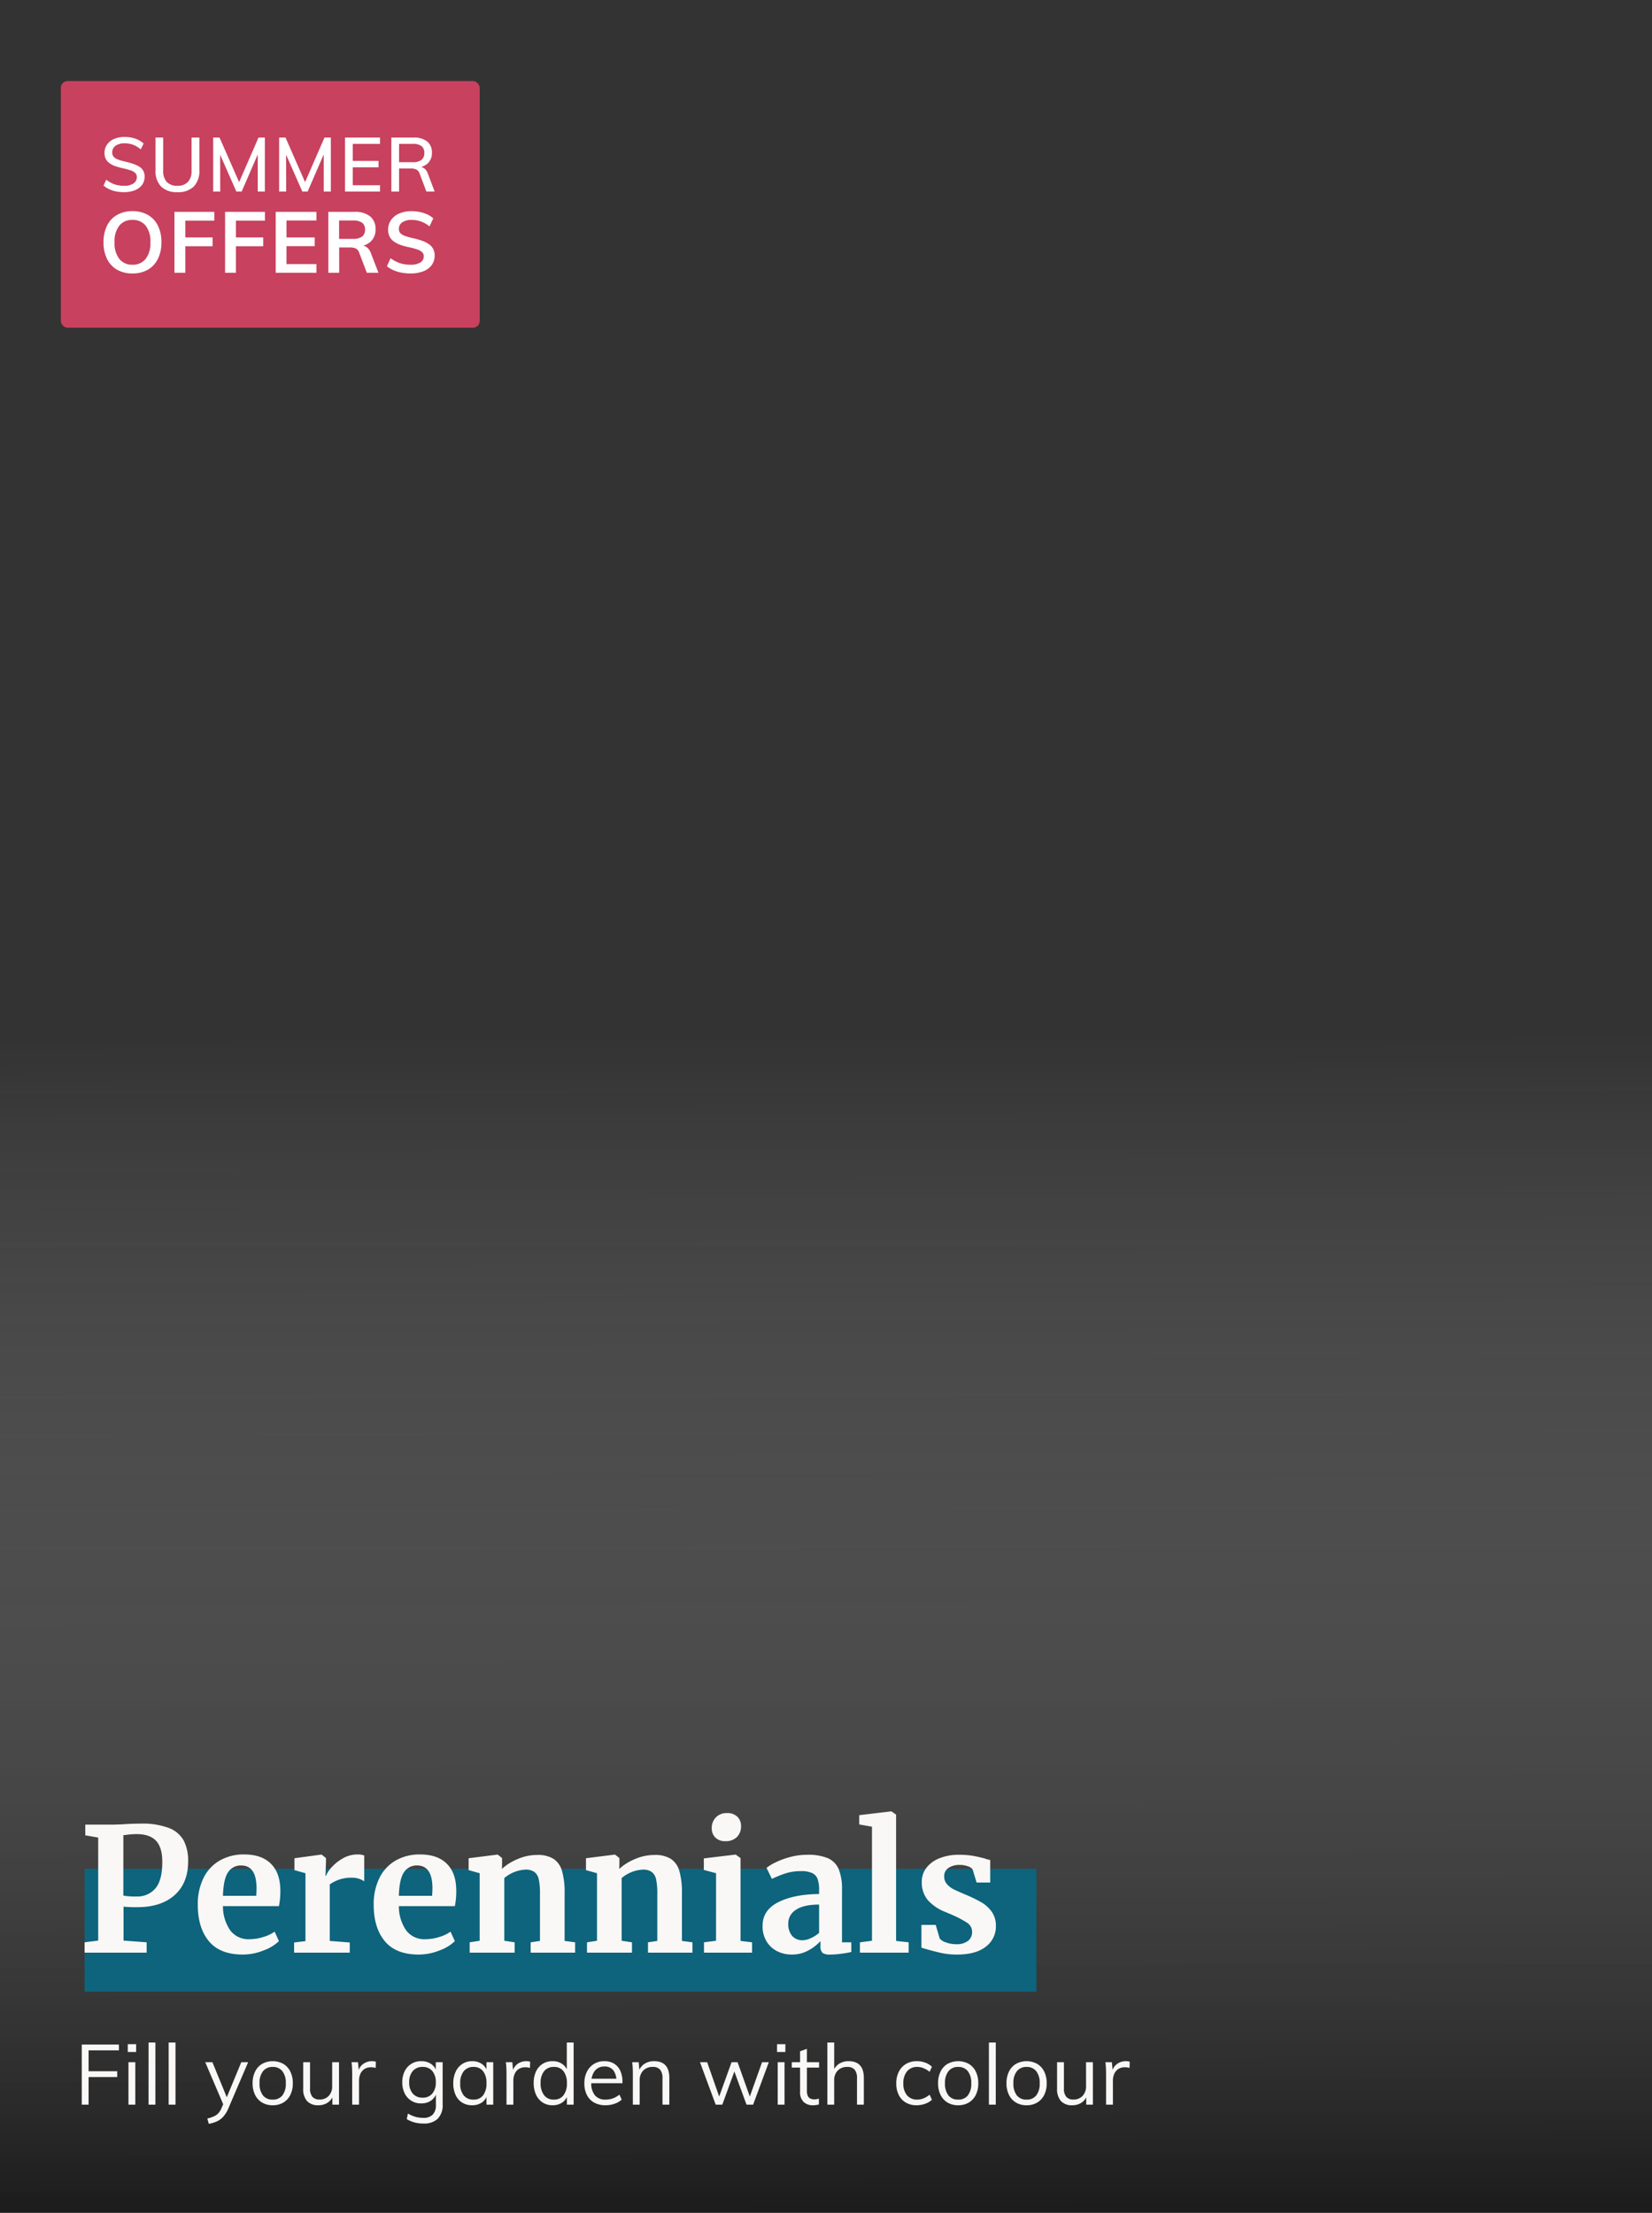
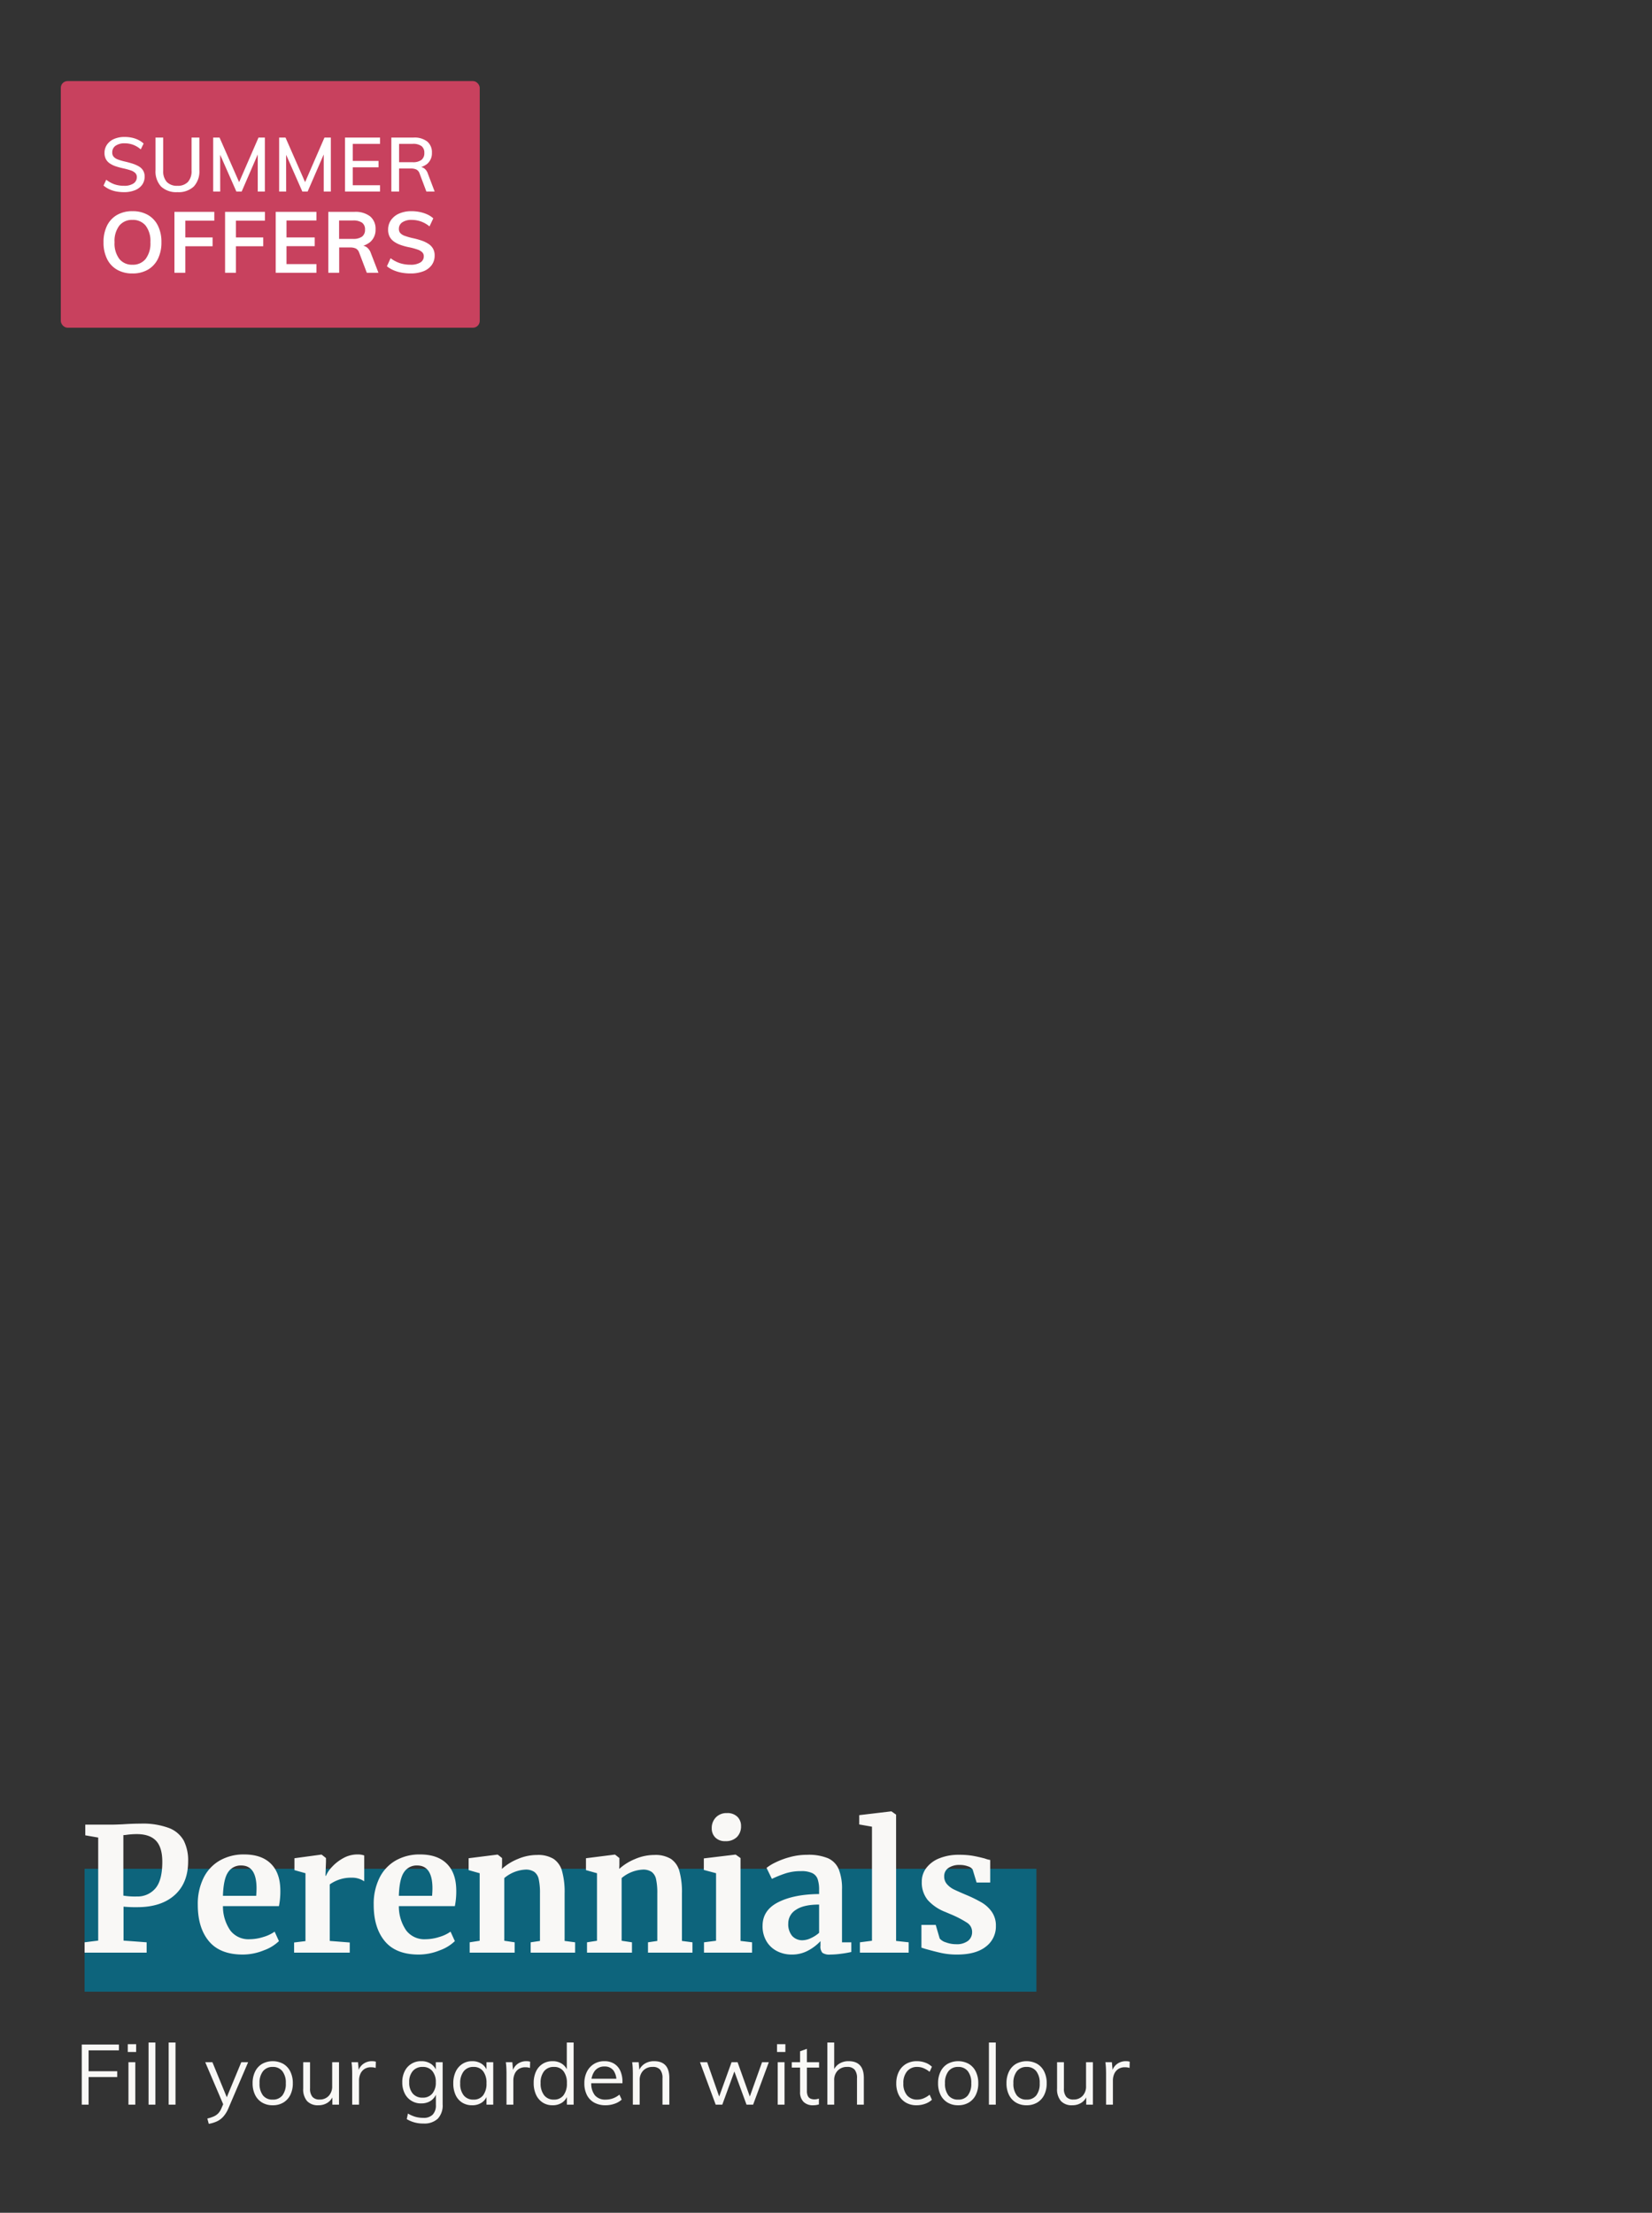
<svg xmlns="http://www.w3.org/2000/svg" width="489" height="655" viewBox="0 0 489 655">
  <rect x="0" y="0" width="489" height="655" fill="#333333" stroke="none" />
  <defs>
    <clipPath id="clip-path">
      <rect id="Rectangle_20585" data-name="Rectangle 20585" width="625" height="660" fill="#fff" stroke="#707070" stroke-width="1" />
    </clipPath>
    <linearGradient id="linear-gradient" y1="0.552" x2="1" y2="0.543" gradientUnits="objectBoundingBox">
      <stop offset="0" stop-color="#fff" stop-opacity="0" />
      <stop offset="1" />
    </linearGradient>
    <clipPath id="clip-discoverperennials_overlay_489x655_mobile_summeroffers">
      <rect width="489" height="655" />
    </clipPath>
  </defs>
  <g id="discoverperennials_overlay_489x655_mobile_summeroffers" clip-path="url(#clip-discoverperennials_overlay_489x655_mobile_summeroffers)">
    <g id="Group_43020" data-name="Group 43020" transform="translate(-1458 -376)">
      <g id="Group_43019" data-name="Group 43019" transform="translate(1452 376)">
        <rect id="Rectangle_23579" data-name="Rectangle 23579" width="24" height="49" transform="translate(0 16)" fill="none" />
        <rect id="Rectangle_23580" data-name="Rectangle 23580" width="24" height="84" transform="translate(144) rotate(90)" fill="none" />
        <rect id="Rectangle_23616" data-name="Rectangle 23616" width="124" height="73" rx="2" transform="translate(24 24)" fill="#c8415e" />
        <path id="Path_258316" data-name="Path 258316" d="M-35.4,2.659a12.252,12.252,0,0,1-2.334-.213,8.486,8.486,0,0,1-2.042-.662A7.707,7.707,0,0,1-41.458.706l.808-1.728A8.513,8.513,0,0,0-38.192.347a8.669,8.669,0,0,0,2.817.426A4.842,4.842,0,0,0-32.593.089a2.182,2.182,0,0,0,.988-1.9,1.641,1.641,0,0,0-.471-1.212,3.394,3.394,0,0,0-1.335-.763q-.864-.292-2.031-.561a22.349,22.349,0,0,1-2.312-.617,7.324,7.324,0,0,1-1.818-.864A3.627,3.627,0,0,1-40.751-7.1a3.852,3.852,0,0,1-.415-1.863,4.216,4.216,0,0,1,.741-2.446,4.834,4.834,0,0,1,2.076-1.672A7.7,7.7,0,0,1-35.2-13.68a10.117,10.117,0,0,1,2.155.224,8.089,8.089,0,0,1,1.908.662,6.538,6.538,0,0,1,1.549,1.066L-30.438-10a7.54,7.54,0,0,0-2.244-1.358,7.037,7.037,0,0,0-2.491-.438,4.537,4.537,0,0,0-2.716.718,2.331,2.331,0,0,0-.988,2,1.844,1.844,0,0,0,.426,1.268,3.117,3.117,0,0,0,1.246.8,15.4,15.4,0,0,0,1.964.584q1.279.292,2.357.64A9.163,9.163,0,0,1-31-4.961a3.621,3.621,0,0,1,1.257,1.212,3.388,3.388,0,0,1,.449,1.807A4.049,4.049,0,0,1-30.034.482a4.79,4.79,0,0,1-2.11,1.6A8.409,8.409,0,0,1-35.4,2.659Zm15.823,0a6.555,6.555,0,0,1-4.837-1.65,6.621,6.621,0,0,1-1.65-4.881V-13.5h2.267v9.785A4.73,4.73,0,0,0-22.729-.36,4.125,4.125,0,0,0-19.575.774,4.041,4.041,0,0,0-16.467-.371,4.737,4.737,0,0,0-15.4-3.715V-13.5h2.312v9.628A6.6,6.6,0,0,1-14.75,1,6.536,6.536,0,0,1-19.575,2.659ZM-9,2.479V-13.5h1.885L-.835.8H-1.8L4.417-13.5H6.3V2.479H4.192v-12.77l.718.135L-.566,2.479H-2.137L-7.7-10.156l.763-.135.022,12.77Zm19.526,0V-13.5h1.885L18.691.8h-.965l6.217-14.3h1.885V2.479h-2.11v-12.77l.718.135L18.96,2.479H17.389L11.823-10.156l.763-.135.022,12.77Zm19.5,0V-13.5H40.394v1.863h-8.08v5.05h7.631V-4.7H32.314V.617h8.08V2.479Zm13.713,0V-13.5h6.576a6.136,6.136,0,0,1,4.04,1.167,4.12,4.12,0,0,1,1.392,3.344,4.1,4.1,0,0,1-1.425,3.3,5.965,5.965,0,0,1-3.984,1.212l1.706-.337a2.409,2.409,0,0,1,1.492.483,3.245,3.245,0,0,1,1.021,1.537l2,5.274H54.107l-2-5.319a2.037,2.037,0,0,0-.965-1.2,3.729,3.729,0,0,0-1.616-.3h-3.5V2.479Zm2.289-8.686h4.017a4.11,4.11,0,0,0,2.615-.685A2.491,2.491,0,0,0,53.5-8.944a2.441,2.441,0,0,0-.83-2.031,4.206,4.206,0,0,0-2.626-.662H46.027Z" transform="translate(78.102 54.22)" fill="#fff" />
        <path id="Path_258360" data-name="Path 258360" d="M-39.692.433A8.94,8.94,0,0,1-44.249-.681a7.429,7.429,0,0,1-2.962-3.19A10.864,10.864,0,0,1-48.25-8.784a10.845,10.845,0,0,1,1.038-4.925,7.444,7.444,0,0,1,2.962-3.178A8.94,8.94,0,0,1-39.692-18a8.993,8.993,0,0,1,4.583,1.114,7.444,7.444,0,0,1,2.962,3.178,10.784,10.784,0,0,1,1.038,4.9,10.815,10.815,0,0,1-1.051,4.937,7.531,7.531,0,0,1-2.962,3.19A8.923,8.923,0,0,1-39.692.433Zm0-2.583a4.793,4.793,0,0,0,3.9-1.709,7.573,7.573,0,0,0,1.418-4.95,7.467,7.467,0,0,0-1.418-4.925,4.825,4.825,0,0,0-3.9-1.684,4.8,4.8,0,0,0-3.874,1.684,7.467,7.467,0,0,0-1.418,4.925,7.573,7.573,0,0,0,1.418,4.95A4.765,4.765,0,0,0-39.692-2.15ZM-27.26.23V-17.8h11.8v2.608h-8.583v4.963h8.077v2.608h-8.077V.23Zm14.989,0V-17.8h11.8v2.608H-9.055v4.963H-.978v2.608H-9.055V.23ZM2.719.23V-17.8H14.771v2.557H5.909v5.013h8.356v2.583H5.909v5.317h8.862V.23Zm15.572,0V-17.8h7.723a7.067,7.067,0,0,1,4.659,1.342,4.748,4.748,0,0,1,1.6,3.849,4.722,4.722,0,0,1-1.646,3.785,6.841,6.841,0,0,1-4.583,1.405l2.026-.405a2.692,2.692,0,0,1,1.671.557A3.7,3.7,0,0,1,30.9-5.543L33.128.23H29.684l-2.279-6a2.084,2.084,0,0,0-1-1.19,3.769,3.769,0,0,0-1.608-.3H21.506V.23ZM21.481-9.8h4.076a4.4,4.4,0,0,0,2.735-.684,2.46,2.46,0,0,0,.861-2.051,2.417,2.417,0,0,0-.861-2.051,4.526,4.526,0,0,0-2.735-.658H21.481ZM42.6.433A14.223,14.223,0,0,1,39.939.192a11.045,11.045,0,0,1-2.367-.722,8.256,8.256,0,0,1-1.937-1.165l1.089-2.38a9.653,9.653,0,0,0,2.785,1.469,10.133,10.133,0,0,0,3.114.456,5.362,5.362,0,0,0,2.9-.658,2.079,2.079,0,0,0,1.025-1.848,1.62,1.62,0,0,0-.456-1.177,3.587,3.587,0,0,0-1.367-.8,19.329,19.329,0,0,0-2.253-.633,18.185,18.185,0,0,1-2.811-.747,7.839,7.839,0,0,1-2.026-1.051,4.041,4.041,0,0,1-1.228-1.456,4.51,4.51,0,0,1-.418-2.013,4.854,4.854,0,0,1,.861-2.836A5.681,5.681,0,0,1,39.268-17.3a8.9,8.9,0,0,1,3.659-.7,11.951,11.951,0,0,1,2.469.253,10.331,10.331,0,0,1,2.215.722,6.613,6.613,0,0,1,1.747,1.152l-1.114,2.38a8.578,8.578,0,0,0-2.532-1.456,8.172,8.172,0,0,0-2.76-.468,4.739,4.739,0,0,0-2.76.709,2.276,2.276,0,0,0-1.013,1.975,1.787,1.787,0,0,0,.418,1.215,3.149,3.149,0,0,0,1.291.81,19.413,19.413,0,0,0,2.241.658,22.4,22.4,0,0,1,2.8.76,8.76,8.76,0,0,1,2.089,1.025,4.072,4.072,0,0,1,1.3,1.418,4.083,4.083,0,0,1,.443,1.962A4.723,4.723,0,0,1,48.9-2.061,5.424,5.424,0,0,1,46.434-.213,10.279,10.279,0,0,1,42.6.433Z" transform="translate(84.894 80.511)" fill="#fff" />
      </g>
    </g>
    <g id="Group_42258" data-name="Group 42258" transform="translate(-160 -631)">
      <g id="Group_40681" data-name="Group 40681" transform="translate(160 629)">
        <g id="Group_39587" data-name="Group 39587" transform="translate(0)">
          <g id="Mask_Group_37424" data-name="Mask Group 37424" clip-path="url(#clip-path)">
            <g id="Group_41834" data-name="Group 41834" transform="translate(532 -171)">
-               <path id="Path_257752" data-name="Path 257752" d="M371,0H0V1621.333H371Z" transform="translate(912.667 477) rotate(90)" opacity="0.64" fill="url(#linear-gradient)" style="mix-blend-mode: darken;isolation: isolate" />
              <path id="Path_257998" data-name="Path 257998" d="M2.2,25V7.2h11V8.925H4.225V15.1H12.7v1.725H4.225V25Zm13.825,0V12.425H18.05V25Zm-.2-17.9H18.3V9.4H15.825ZM21.975,25V6.6H24V25Zm5.95,0V6.6H29.95V25ZM39.8,30.675,39.375,29.1a10.551,10.551,0,0,0,1.938-.638,4.181,4.181,0,0,0,1.325-.937A5.126,5.126,0,0,0,43.575,26l.8-1.85.45-.625,4.6-11.1H51.45L45.575,26.15a8.747,8.747,0,0,1-1.525,2.438,5.887,5.887,0,0,1-1.913,1.388A9.938,9.938,0,0,1,39.8,30.675Zm4.6-5.025L38.75,12.425h2.125l4.55,11.1Zm14.325-.475a6,6,0,0,1-3.138-.8,5.405,5.405,0,0,1-2.075-2.263,7.6,7.6,0,0,1-.737-3.462,7.623,7.623,0,0,1,.737-3.45,5.389,5.389,0,0,1,2.075-2.275,6.552,6.552,0,0,1,6.275,0A5.389,5.389,0,0,1,63.938,15.2a7.623,7.623,0,0,1,.738,3.45,7.6,7.6,0,0,1-.738,3.462,5.405,5.405,0,0,1-2.075,2.263A6,6,0,0,1,58.725,25.175Zm0-1.675a3.49,3.49,0,0,0,2.862-1.237A5.588,5.588,0,0,0,62.6,18.65a5.5,5.5,0,0,0-1.025-3.575,3.482,3.482,0,0,0-2.85-1.25,3.518,3.518,0,0,0-2.862,1.25,5.458,5.458,0,0,0-1.038,3.575,5.588,5.588,0,0,0,1.013,3.613A3.518,3.518,0,0,0,58.725,23.5Zm13.55,1.675a4.352,4.352,0,0,1-3.388-1.25,5.33,5.33,0,0,1-1.137-3.7v-7.8h2.025v7.75a3.732,3.732,0,0,0,.7,2.5,2.675,2.675,0,0,0,2.125.8A3.559,3.559,0,0,0,75.3,22.4a3.993,3.993,0,0,0,1.025-2.875v-7.1H78.35V25H76.375V22.275l.3-.15A4.2,4.2,0,0,1,74.988,24.4,4.852,4.852,0,0,1,72.275,25.175ZM82.25,25V15.95q0-.875-.037-1.763t-.162-1.762h1.925l.275,3.1-.275-.075a3.928,3.928,0,0,1,1.512-2.487,4.362,4.362,0,0,1,2.613-.838,4.741,4.741,0,0,1,.612.038,3.4,3.4,0,0,1,.537.113l-.05,1.85a4.027,4.027,0,0,0-1.325-.2,3.461,3.461,0,0,0-2.087.575,3.348,3.348,0,0,0-1.15,1.462,4.879,4.879,0,0,0-.363,1.863V25Zm21.1,5.575a9.213,9.213,0,0,1-4.95-1.3l.35-1.65a10.067,10.067,0,0,0,2.225.975,8.649,8.649,0,0,0,2.375.3,3.652,3.652,0,0,0,2.738-.962,3.948,3.948,0,0,0,.938-2.862v-3.4l.275-.325a4.673,4.673,0,0,1-.937,1.737,4.28,4.28,0,0,1-1.562,1.138,5.243,5.243,0,0,1-2.1.4,5.284,5.284,0,0,1-4.912-2.975,7.13,7.13,0,0,1-.713-3.275,7.13,7.13,0,0,1,.713-3.275,5.284,5.284,0,0,1,4.912-2.975,4.979,4.979,0,0,1,2.963.863A4.224,4.224,0,0,1,107.3,15.4l-.3-.275v-2.7h2.025V24.9a5.738,5.738,0,0,1-1.437,4.25A5.777,5.777,0,0,1,103.35,30.575Zm-.25-7.65a3.567,3.567,0,0,0,2.863-1.212A4.969,4.969,0,0,0,107,18.375a4.969,4.969,0,0,0-1.037-3.338,3.567,3.567,0,0,0-2.863-1.213,3.672,3.672,0,0,0-2.912,1.213,4.892,4.892,0,0,0-1.062,3.338,4.882,4.882,0,0,0,1.062,3.35A3.69,3.69,0,0,0,103.1,22.925Zm14.65,2.25a5.434,5.434,0,0,1-2.937-.787,5.164,5.164,0,0,1-1.95-2.25,8.007,8.007,0,0,1-.687-3.437,7.968,7.968,0,0,1,.7-3.45,5.482,5.482,0,0,1,1.963-2.3,5.2,5.2,0,0,1,2.912-.825,4.93,4.93,0,0,1,2.925.85A4.2,4.2,0,0,1,122.3,15.4l-.3.2V12.425h2V25h-2V21.75l.3.15a4.2,4.2,0,0,1-1.625,2.425A4.93,4.93,0,0,1,117.75,25.175Zm.4-1.675A3.424,3.424,0,0,0,121,22.237a5.657,5.657,0,0,0,1-3.587,5.553,5.553,0,0,0-1.013-3.575,3.446,3.446,0,0,0-2.837-1.25,3.5,3.5,0,0,0-2.888,1.288,5.573,5.573,0,0,0-1.037,3.588,5.415,5.415,0,0,0,1.037,3.55A3.547,3.547,0,0,0,118.15,23.5Zm9.775,1.5V15.95q0-.875-.037-1.763t-.162-1.762h1.925l.275,3.1-.275-.075a3.928,3.928,0,0,1,1.512-2.487,4.362,4.362,0,0,1,2.613-.838,4.741,4.741,0,0,1,.613.038,3.4,3.4,0,0,1,.537.113l-.05,1.85a4.027,4.027,0,0,0-1.325-.2,3.461,3.461,0,0,0-2.087.575,3.348,3.348,0,0,0-1.15,1.462,4.879,4.879,0,0,0-.362,1.863V25ZM147.8,25h-2V21.625l.3.275a4.2,4.2,0,0,1-1.625,2.425,4.93,4.93,0,0,1-2.925.85,5.263,5.263,0,0,1-2.912-.812,5.383,5.383,0,0,1-1.963-2.3,8.052,8.052,0,0,1-.7-3.462,7.924,7.924,0,0,1,.688-3.425,5.258,5.258,0,0,1,1.95-2.25,5.37,5.37,0,0,1,2.938-.8,4.879,4.879,0,0,1,2.925.863A4.246,4.246,0,0,1,146.1,15.4l-.325.25V6.6H147.8Zm-5.85-1.5a3.432,3.432,0,0,0,2.837-1.263A5.606,5.606,0,0,0,145.8,18.65a5.612,5.612,0,0,0-1-3.562,3.424,3.424,0,0,0-2.85-1.263,3.547,3.547,0,0,0-2.887,1.25,5.372,5.372,0,0,0-1.038,3.525,5.617,5.617,0,0,0,1.038,3.612A3.5,3.5,0,0,0,141.95,23.5Zm20.075,0a5.861,5.861,0,0,1-2.113,1.225,7.939,7.939,0,0,1-2.637.45,6.889,6.889,0,0,1-3.363-.775,5.268,5.268,0,0,1-2.175-2.237,7.453,7.453,0,0,1-.762-3.488,7.459,7.459,0,0,1,.75-3.425,5.641,5.641,0,0,1,2.088-2.3,5.76,5.76,0,0,1,3.087-.825,5.385,5.385,0,0,1,2.875.738,4.754,4.754,0,0,1,1.837,2.113,7.8,7.8,0,0,1,.638,3.3v.375h-9.5V17.325h8.35l-.65.925a5.206,5.206,0,0,0-.863-3.375,3.167,3.167,0,0,0-2.663-1.175,3.474,3.474,0,0,0-2.862,1.287,5.53,5.53,0,0,0-1.038,3.563,5.494,5.494,0,0,0,1.087,3.7A4,4,0,0,0,157.3,23.5a6.22,6.22,0,0,0,2.113-.362,6.618,6.618,0,0,0,1.938-1.113Zm3.3,1.5V15.95q0-.875-.037-1.763t-.163-1.762h1.925l.225,2.6-.25.2a4.314,4.314,0,0,1,1.75-2.312,5.109,5.109,0,0,1,2.825-.788q4.525,0,4.525,4.975V25H174.1V17.2a3.875,3.875,0,0,0-.7-2.563,2.752,2.752,0,0,0-2.2-.812,3.736,3.736,0,0,0-2.8,1.075,3.972,3.972,0,0,0-1.05,2.9V25Zm24.525,0L185.2,12.425h2.125L191.2,23.5h-.65l4-11.075h1.775l3.95,11.075h-.65l3.95-11.075h2L200.925,25h-1.95l-4.15-11.325h1.1L191.8,25Zm18.35,0V12.425h2.025V25ZM208,7.1h2.475V9.4H208Zm4.375,6.925v-1.6h8.075v1.6ZM220.4,23.2v1.725a6.327,6.327,0,0,1-.837.188,6.117,6.117,0,0,1-.913.063,3.847,3.847,0,0,1-2.787-1,3.985,3.985,0,0,1-1.038-3V9.2l2.025-.725V20.9a3.4,3.4,0,0,0,.288,1.55,1.586,1.586,0,0,0,.788.762,2.85,2.85,0,0,0,1.125.212,4.13,4.13,0,0,0,.675-.05A4.508,4.508,0,0,0,220.4,23.2Zm2.5,1.8V6.6h2.025v8.375l-.325.25a4.314,4.314,0,0,1,1.75-2.312,5.109,5.109,0,0,1,2.825-.788q4.525,0,4.525,4.975V25h-2.025V17.2a3.875,3.875,0,0,0-.7-2.563,2.752,2.752,0,0,0-2.2-.812,3.736,3.736,0,0,0-2.8,1.075,3.972,3.972,0,0,0-1.05,2.9V25Zm26.425.175a6.163,6.163,0,0,1-3.2-.8,5.4,5.4,0,0,1-2.087-2.25A7.466,7.466,0,0,1,243.3,18.7a7.536,7.536,0,0,1,.75-3.438,5.541,5.541,0,0,1,2.125-2.312,6.2,6.2,0,0,1,3.25-.825,7.068,7.068,0,0,1,2.463.438,5.336,5.336,0,0,1,1.962,1.213l-.675,1.5a7.679,7.679,0,0,0-1.812-1.088,4.815,4.815,0,0,0-1.837-.363,3.794,3.794,0,0,0-3.012,1.275,5.3,5.3,0,0,0-1.113,3.6,5.2,5.2,0,0,0,1.1,3.55,3.821,3.821,0,0,0,3.025,1.25,4.847,4.847,0,0,0,1.825-.362,7.577,7.577,0,0,0,1.825-1.088l.675,1.5a5.752,5.752,0,0,1-2.012,1.188A7.347,7.347,0,0,1,249.325,25.175Zm12.3,0a6,6,0,0,1-3.137-.8,5.4,5.4,0,0,1-2.075-2.263,7.6,7.6,0,0,1-.738-3.462,7.623,7.623,0,0,1,.738-3.45,5.389,5.389,0,0,1,2.075-2.275,6.552,6.552,0,0,1,6.275,0,5.389,5.389,0,0,1,2.075,2.275,7.623,7.623,0,0,1,.738,3.45,7.6,7.6,0,0,1-.738,3.462,5.405,5.405,0,0,1-2.075,2.263A6,6,0,0,1,261.625,25.175Zm0-1.675a3.49,3.49,0,0,0,2.863-1.237A5.588,5.588,0,0,0,265.5,18.65a5.5,5.5,0,0,0-1.025-3.575,3.482,3.482,0,0,0-2.85-1.25,3.519,3.519,0,0,0-2.862,1.25,5.458,5.458,0,0,0-1.038,3.575,5.588,5.588,0,0,0,1.013,3.613A3.518,3.518,0,0,0,261.625,23.5Zm9.1,1.5V6.6h2.025V25Zm11.15.175a6,6,0,0,1-3.137-.8,5.4,5.4,0,0,1-2.075-2.263,7.6,7.6,0,0,1-.737-3.462,7.623,7.623,0,0,1,.737-3.45,5.389,5.389,0,0,1,2.075-2.275,6.552,6.552,0,0,1,6.275,0,5.389,5.389,0,0,1,2.075,2.275,7.623,7.623,0,0,1,.738,3.45,7.6,7.6,0,0,1-.738,3.462,5.405,5.405,0,0,1-2.075,2.263A6,6,0,0,1,281.875,25.175Zm0-1.675a3.49,3.49,0,0,0,2.863-1.237,5.588,5.588,0,0,0,1.012-3.613,5.5,5.5,0,0,0-1.025-3.575,3.482,3.482,0,0,0-2.85-1.25,3.519,3.519,0,0,0-2.862,1.25,5.458,5.458,0,0,0-1.038,3.575,5.588,5.588,0,0,0,1.013,3.613A3.518,3.518,0,0,0,281.875,23.5Zm13.55,1.675a4.352,4.352,0,0,1-3.387-1.25,5.33,5.33,0,0,1-1.138-3.7v-7.8h2.025v7.75a3.732,3.732,0,0,0,.7,2.5,2.675,2.675,0,0,0,2.125.8,3.559,3.559,0,0,0,2.7-1.075,3.993,3.993,0,0,0,1.025-2.875v-7.1H301.5V25h-1.975V22.275l.3-.15a4.2,4.2,0,0,1-1.687,2.275A4.852,4.852,0,0,1,295.425,25.175ZM305.4,25V15.95q0-.875-.038-1.763t-.163-1.762h1.925l.275,3.1-.275-.075a3.928,3.928,0,0,1,1.513-2.487,4.362,4.362,0,0,1,2.612-.838,4.742,4.742,0,0,1,.613.038,3.4,3.4,0,0,1,.538.113l-.05,1.85a4.027,4.027,0,0,0-1.325-.2,3.461,3.461,0,0,0-2.088.575,3.348,3.348,0,0,0-1.15,1.462,4.879,4.879,0,0,0-.362,1.863V25Z" transform="translate(-510 771)" fill="#f9f8f6" />
            </g>
            <g id="Group_42584" data-name="Group 42584" transform="translate(-134 133.857)">
              <g id="Component_12_879" data-name="Component 12 – 879" transform="translate(159.04 404.323)">
                <rect id="Rectangle_22321" data-name="Rectangle 22321" width="281.739" height="36.381" transform="translate(0 17)" fill="#0d647c" />
                <path id="Path_257999" data-name="Path 257999" d="M6.069-34.068l-3.825-.663v-3.162h7.7q1.071,0,3.315-.1,2.958-.2,5.355-.2A22.08,22.08,0,0,1,27-36.9a8.459,8.459,0,0,1,4.386,3.723,12.912,12.912,0,0,1,1.3,6.146q0,6.426-4,10T17.6-13.464a36.755,36.755,0,0,1-4.029-.153V-3.57l6.834.51V0H2.04V-3.06l4.029-.51Zm7.446,17.187a21.281,21.281,0,0,0,3.978.255A6.911,6.911,0,0,0,22.976-19q2.066-2.371,2.066-7.879,0-4.284-1.862-6.247t-5.686-1.964a22.387,22.387,0,0,0-2.958.2,8.279,8.279,0,0,1-1.02.1ZM48.858.561q-6.732,0-10.022-3.953t-3.29-10.787a17.374,17.374,0,0,1,1.709-7.956,12.084,12.084,0,0,1,4.819-5.151,14.192,14.192,0,0,1,7.191-1.785q5.1,0,7.854,2.678t2.856,7.625a22.372,22.372,0,0,1-.408,5H42.993a12.5,12.5,0,0,0,2.193,7.217,6.732,6.732,0,0,0,5.661,2.576,13.7,13.7,0,0,0,4.105-.663,11.132,11.132,0,0,0,3.34-1.581l1.275,2.805A12.519,12.519,0,0,1,55.105-.689,16.517,16.517,0,0,1,48.858.561ZM52.836-16.83q.1-1.428.1-2.193,0-6.783-4.539-6.783a4.444,4.444,0,0,0-3.876,1.989q-1.377,1.989-1.53,6.987ZM64.056-3.009l3.366-.408V-23.511l-3.264-.918v-3.519l7.9-1.071h.153L73.491-28v1.122l-.153,4.131h.153a8.428,8.428,0,0,1,1.683-2.525,12.924,12.924,0,0,1,3.34-2.652,8.662,8.662,0,0,1,4.361-1.148,5.521,5.521,0,0,1,1.938.306v7.65a6.329,6.329,0,0,0-3.723-1.071A10.768,10.768,0,0,0,74.613-20.2V-3.468l5.916.459V0H64.056ZM100.929.561Q94.2.561,90.908-3.391t-3.29-10.787a17.374,17.374,0,0,1,1.709-7.956,12.084,12.084,0,0,1,4.819-5.151,14.192,14.192,0,0,1,7.191-1.785q5.1,0,7.854,2.678t2.856,7.625a22.372,22.372,0,0,1-.408,5H95.064a12.5,12.5,0,0,0,2.193,7.217,6.732,6.732,0,0,0,5.661,2.576,13.7,13.7,0,0,0,4.105-.663,11.132,11.132,0,0,0,3.34-1.581l1.275,2.805a12.519,12.519,0,0,1-4.463,2.729A16.517,16.517,0,0,1,100.929.561Zm3.978-17.391q.1-1.428.1-2.193,0-6.783-4.539-6.783a4.444,4.444,0,0,0-3.876,1.989q-1.377,1.989-1.53,6.987Zm14.076-6.681-3.264-.918v-3.519l8.466-1.071h.153L125.613-28v1.989l-.051,1.224a15.723,15.723,0,0,1,4.641-2.907,14.515,14.515,0,0,1,5.763-1.224,8.859,8.859,0,0,1,4.87,1.147,6.358,6.358,0,0,1,2.525,3.6,23.005,23.005,0,0,1,.765,6.63V-3.468l3.111.408V0H134.079V-3.06l2.754-.408V-17.544a18.889,18.889,0,0,0-.357-4.156,3.625,3.625,0,0,0-1.3-2.193,4.484,4.484,0,0,0-2.678-.688,10.551,10.551,0,0,0-6.222,2.5V-3.519l3.06.459V0H116.025V-3.06l2.958-.459Zm34.731,0-3.264-.918v-3.519l8.466-1.071h.153L160.344-28v1.989l-.051,1.224a15.723,15.723,0,0,1,4.641-2.907,14.515,14.515,0,0,1,5.763-1.224,8.859,8.859,0,0,1,4.87,1.147,6.358,6.358,0,0,1,2.525,3.6,23.006,23.006,0,0,1,.765,6.63V-3.468l3.111.408V0H168.81V-3.06l2.754-.408V-17.544a18.891,18.891,0,0,0-.357-4.156,3.625,3.625,0,0,0-1.3-2.193,4.484,4.484,0,0,0-2.678-.688,10.551,10.551,0,0,0-6.222,2.5V-3.519l3.06.459V0H150.756V-3.06l2.958-.459ZM191.658-33a3.928,3.928,0,0,1-2.907-1.071,3.728,3.728,0,0,1-1.071-2.754,4.453,4.453,0,0,1,1.224-3.213,4.315,4.315,0,0,1,3.264-1.275,4.155,4.155,0,0,1,3.111,1.1,3.75,3.75,0,0,1,1.071,2.729,4.411,4.411,0,0,1-1.224,3.264A4.619,4.619,0,0,1,191.709-33Zm-2.7,9.486-3.621-.969V-27.9l9.333-1.122h.1L196.2-28V-3.468l3.417.408V0H185.385V-3.06l3.57-.459Zm13.77,15.555q0-4.641,4.667-6.987t12.062-2.4v-1.173a9.751,9.751,0,0,0-.434-3.264,3.146,3.146,0,0,0-1.581-1.76,7.539,7.539,0,0,0-3.34-.587,14.675,14.675,0,0,0-4.488.637,33.243,33.243,0,0,0-4.131,1.658L203.9-25.092a13.5,13.5,0,0,1,2.576-1.581,23.188,23.188,0,0,1,4.31-1.607,19.3,19.3,0,0,1,5.151-.688,15.03,15.03,0,0,1,6.145,1.02,6.169,6.169,0,0,1,3.188,3.264,15.445,15.445,0,0,1,.969,6.018V-3.06h2.754V-.2a28.483,28.483,0,0,1-2.907.51,25.13,25.13,0,0,1-3.315.255,3.721,3.721,0,0,1-2.32-.51,2.765,2.765,0,0,1-.587-2.091V-3.417a13.781,13.781,0,0,1-3.57,2.754A9.976,9.976,0,0,1,211.344.561a9.4,9.4,0,0,1-4.309-.995A7.7,7.7,0,0,1,203.9-3.341,8.662,8.662,0,0,1,202.725-7.956Zm11.883,4.284a5.947,5.947,0,0,0,2.448-.638,9.55,9.55,0,0,0,2.4-1.556v-8.364q-4.59,0-6.86,1.556a4.682,4.682,0,0,0-2.269,4,5.393,5.393,0,0,0,1.147,3.723A4.007,4.007,0,0,0,214.608-3.672Zm20.5-33.609-3.774-.663V-40.7l9.435-1.122h.1l1.377.969V-3.468l3.723.408V0H231.54V-3.06l3.57-.459Zm20.043,33.1a3.831,3.831,0,0,0,1.861,1.148,8.427,8.427,0,0,0,2.933.536,5.531,5.531,0,0,0,3.6-.995,3.244,3.244,0,0,0,1.2-2.627,3.2,3.2,0,0,0-1.479-2.728,30.415,30.415,0,0,0-5-2.576l-1.428-.612a13.447,13.447,0,0,1-5.253-3.57,8.188,8.188,0,0,1-1.734-5.406,6.606,6.606,0,0,1,1.377-4.106,9,9,0,0,1,3.876-2.83,15.16,15.16,0,0,1,5.763-1.02,23.673,23.673,0,0,1,4.105.306q1.709.306,3.6.816a7.405,7.405,0,0,0,1.53.408v6.681h-4.029l-1.173-3.876a2.674,2.674,0,0,0-1.377-.918,6.844,6.844,0,0,0-2.448-.408,5.635,5.635,0,0,0-3.34.892,2.871,2.871,0,0,0-1.25,2.474,3.37,3.37,0,0,0,.867,2.372,6.543,6.543,0,0,0,1.887,1.453q1.02.51,3.774,1.683a39.57,39.57,0,0,1,4.564,2.244,9.606,9.606,0,0,1,3.009,2.78,7.055,7.055,0,0,1,1.2,4.157,7.444,7.444,0,0,1-2.958,6.12Q265.863.561,260.3.561A21.594,21.594,0,0,1,255.638.1q-2.065-.459-4.769-1.224l-1.122-.357V-8.211h4.233Z" transform="translate(-2.04 41.82)" fill="#f9f8f6" />
              </g>
            </g>
          </g>
        </g>
      </g>
    </g>
  </g>
</svg>